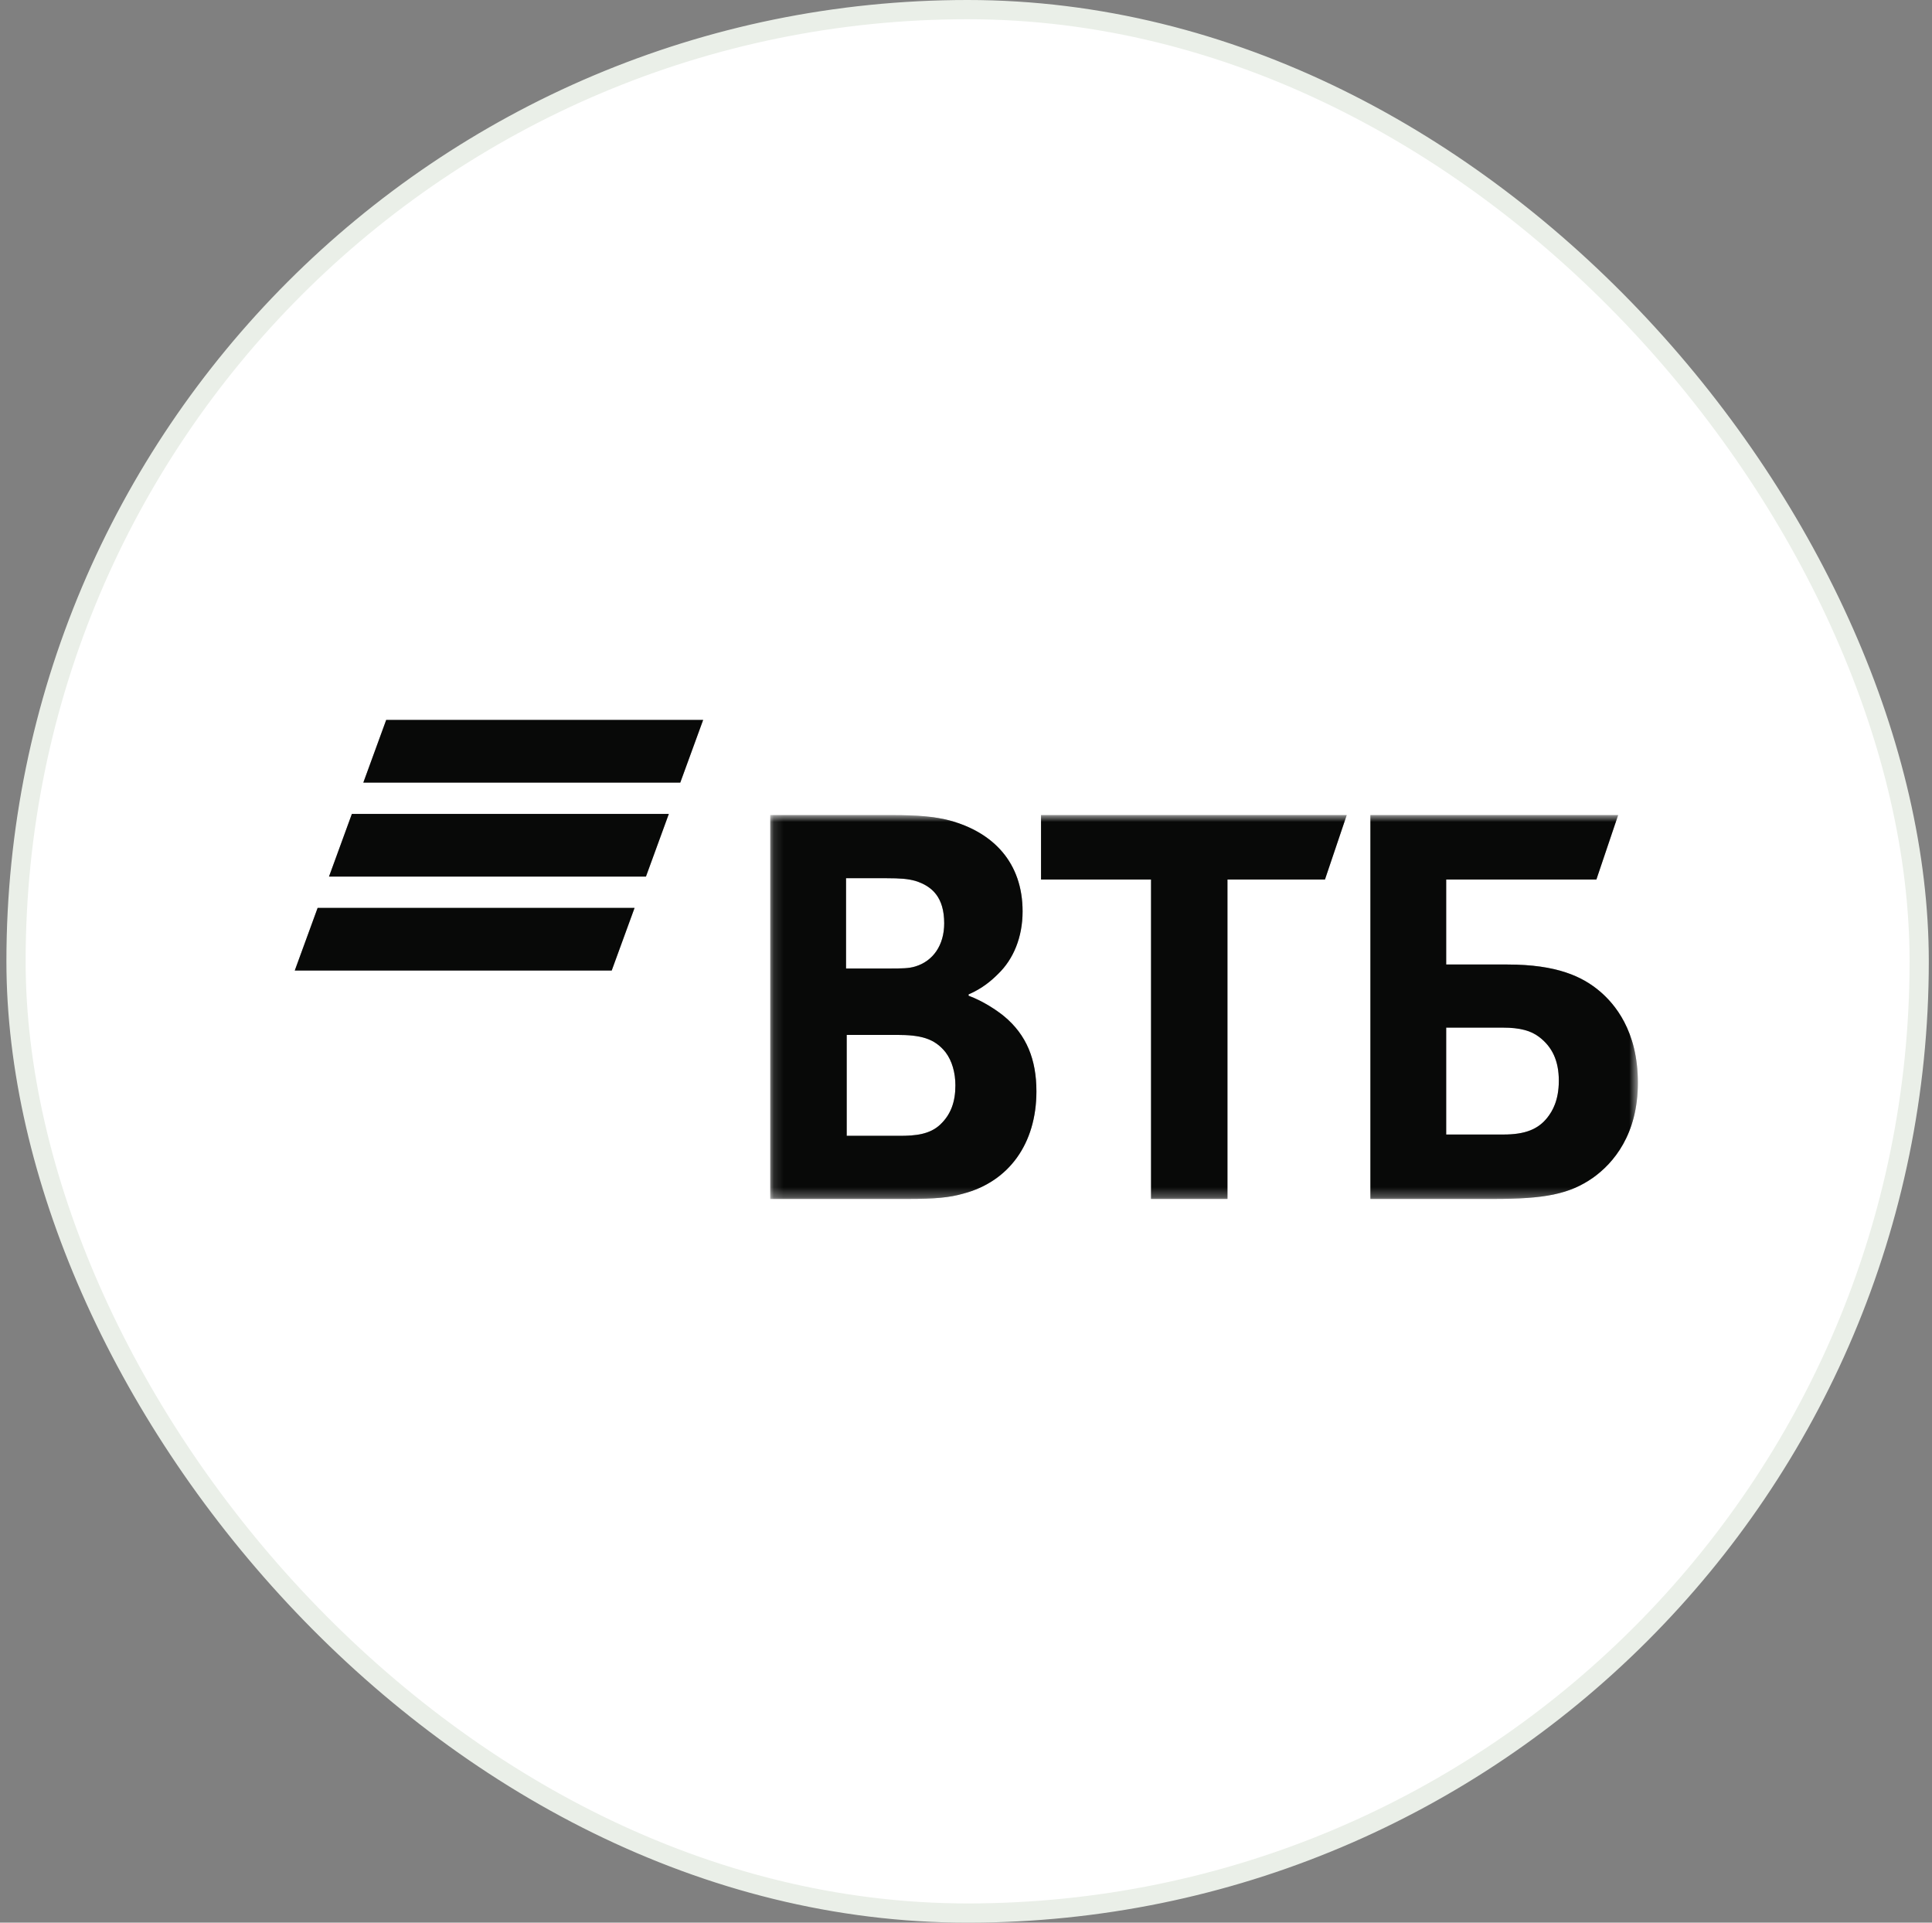
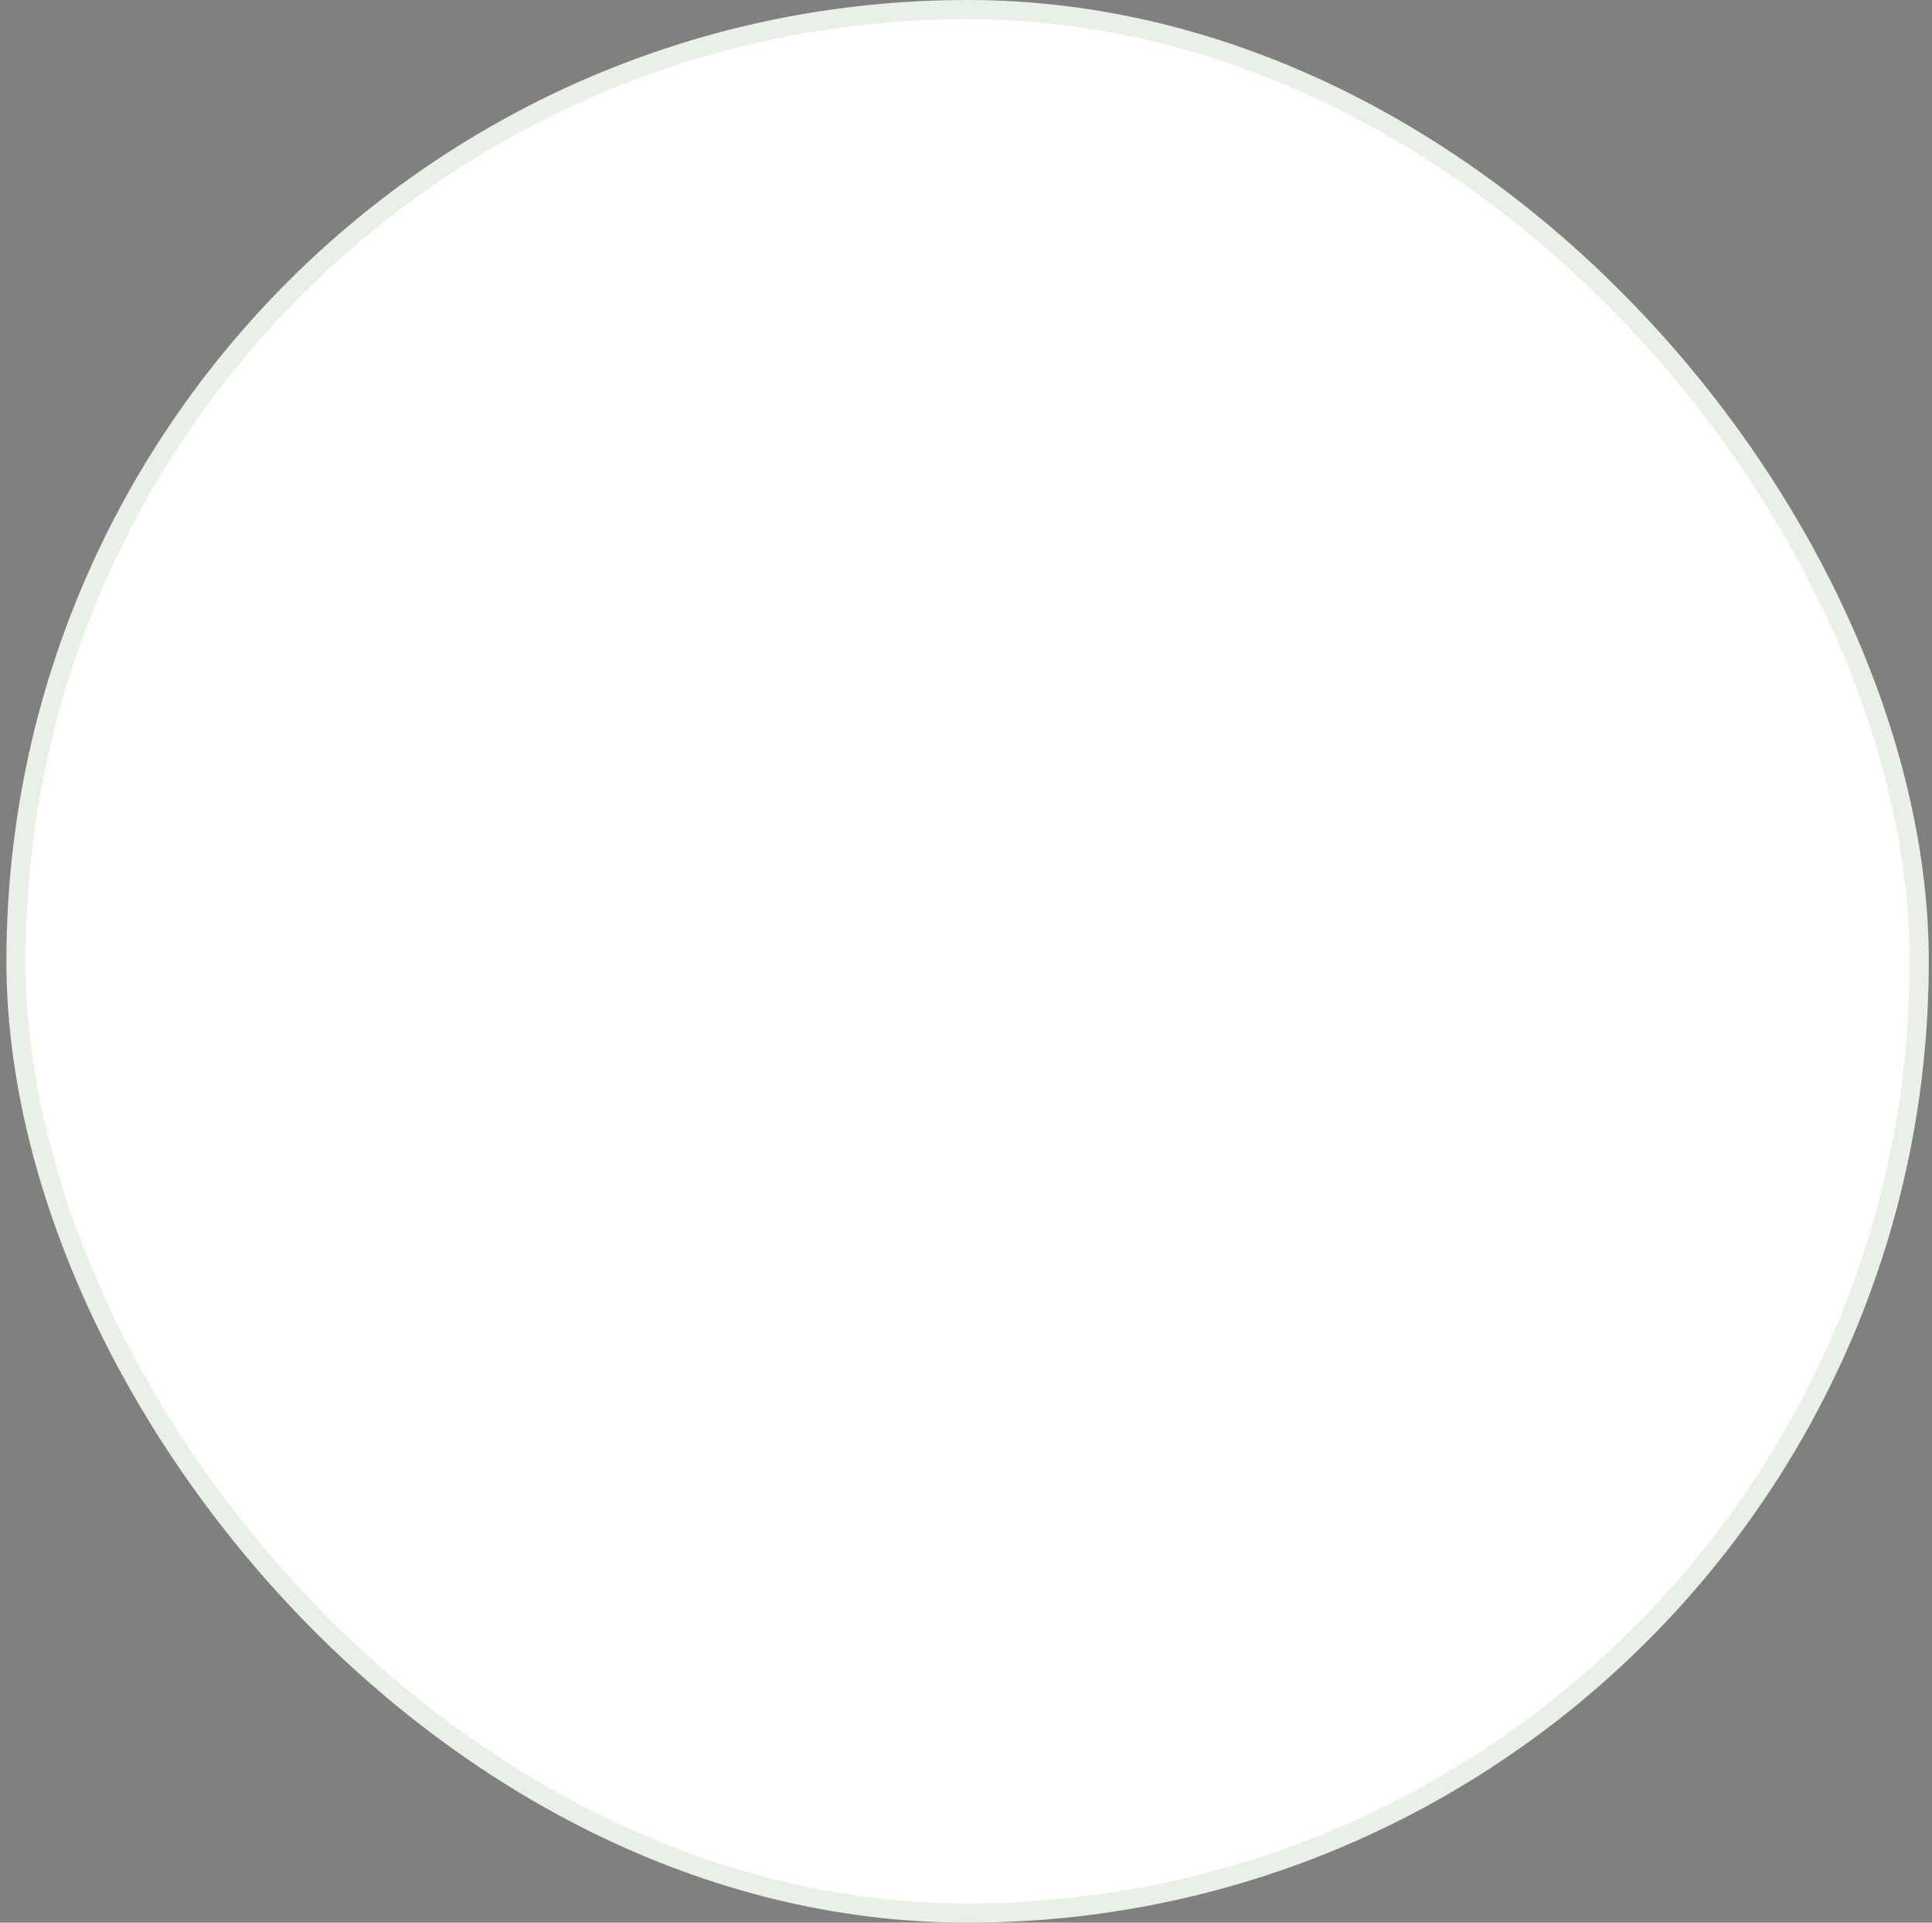
<svg xmlns="http://www.w3.org/2000/svg" width="201" height="200" viewBox="0 0 201 200" fill="none">
  <rect x="0" y="0" width="201" height="200" fill="#808080" stroke="none" />
  <rect x="1.667" y="1" width="198" height="198" rx="99" fill="white" />
  <rect x="1.667" y="1" width="198" height="198" rx="99" stroke="#EAEFE8" stroke-width="2" />
  <g clip-path="url(#clip0_11421_616)">
    <path fill-rule="evenodd" clip-rule="evenodd" d="M40.178 74.892L37.799 81.409H70.773L73.152 74.892H40.178ZM36.608 84.667L34.229 91.183H67.203L69.582 84.667H36.608ZM33.046 94.442L30.666 100.958H63.64L66.018 94.442H33.046Z" fill="#0D0E0C" />
-     <path fill-rule="evenodd" clip-rule="evenodd" d="M40.178 74.892L37.799 81.409H70.773L73.152 74.892H40.178ZM36.608 84.667L34.229 91.183H67.203L69.582 84.667H36.608ZM33.046 94.442L30.666 100.958H63.64L66.018 94.442H33.046Z" fill="black" fill-opacity="0.2" />
-     <path fill-rule="evenodd" clip-rule="evenodd" d="M40.178 74.892L37.799 81.409H70.773L73.152 74.892H40.178ZM36.608 84.667L34.229 91.183H67.203L69.582 84.667H36.608ZM33.046 94.442L30.666 100.958H63.64L66.018 94.442H33.046Z" fill="black" fill-opacity="0.2" />
    <mask id="mask0_11421_616" style="mask-type:luminance" maskUnits="userSpaceOnUse" x="80" y="84" width="91" height="41">
      <path d="M80.138 124.716H170.4V84.79H80.138V124.716Z" fill="white" />
    </mask>
    <g mask="url(#mask0_11421_616)">
-       <path fill-rule="evenodd" clip-rule="evenodd" d="M100.767 103.44V103.577C102.274 104.131 103.714 105.098 104.468 105.719C106.798 107.653 107.826 110.209 107.826 113.524C107.826 118.983 104.948 122.92 100.218 124.163C98.779 124.577 97.272 124.716 94.461 124.716H80.138V84.79H92.817C95.422 84.79 97.203 84.928 98.779 85.342C103.372 86.585 106.387 89.763 106.387 94.805C106.387 97.499 105.427 99.78 103.852 101.299C103.166 101.989 102.207 102.819 100.767 103.44ZM88.088 107.653V118.153H93.572C95.215 118.153 96.723 118.016 97.821 116.979C98.917 115.942 99.397 114.631 99.397 112.903C99.397 111.591 99.053 110.348 98.368 109.45C97.203 107.999 95.764 107.653 93.297 107.653H88.088ZM88.019 100.745H92.474C93.844 100.745 94.53 100.745 95.215 100.538C97.067 99.985 98.232 98.329 98.232 96.049C98.232 93.356 96.998 92.18 95.215 91.628C94.461 91.421 93.708 91.352 92.2 91.352H88.019V100.745ZM119.751 124.716V91.489H108.306V84.79H140.108L137.846 91.489H127.701V124.716H119.751ZM142.574 124.716V84.79H168.345L166.084 91.489H150.457V100.331H156.831C161.971 100.331 164.644 101.575 166.494 103.163C167.934 104.407 170.4 107.17 170.4 112.628C170.4 118.016 167.865 120.985 165.74 122.506C163.274 124.231 160.669 124.716 155.391 124.716H142.574ZM150.457 118.016H156.42C158.681 118.016 160.051 117.463 161.011 116.219C161.491 115.598 162.176 114.492 162.176 112.42C162.176 110.348 161.491 108.897 160.12 107.86C159.299 107.239 158.201 106.895 156.351 106.895H150.457V118.016Z" fill="#0D0E0C" />
-       <path fill-rule="evenodd" clip-rule="evenodd" d="M100.767 103.44V103.577C102.274 104.131 103.714 105.098 104.468 105.719C106.798 107.653 107.826 110.209 107.826 113.524C107.826 118.983 104.948 122.92 100.218 124.163C98.779 124.577 97.272 124.716 94.461 124.716H80.138V84.79H92.817C95.422 84.79 97.203 84.928 98.779 85.342C103.372 86.585 106.387 89.763 106.387 94.805C106.387 97.499 105.427 99.78 103.852 101.299C103.166 101.989 102.207 102.819 100.767 103.44ZM88.088 107.653V118.153H93.572C95.215 118.153 96.723 118.016 97.821 116.979C98.917 115.942 99.397 114.631 99.397 112.903C99.397 111.591 99.053 110.348 98.368 109.45C97.203 107.999 95.764 107.653 93.297 107.653H88.088ZM88.019 100.745H92.474C93.844 100.745 94.53 100.745 95.215 100.538C97.067 99.985 98.232 98.329 98.232 96.049C98.232 93.356 96.998 92.18 95.215 91.628C94.461 91.421 93.708 91.352 92.2 91.352H88.019V100.745ZM119.751 124.716V91.489H108.306V84.79H140.108L137.846 91.489H127.701V124.716H119.751ZM142.574 124.716V84.79H168.345L166.084 91.489H150.457V100.331H156.831C161.971 100.331 164.644 101.575 166.494 103.163C167.934 104.407 170.4 107.17 170.4 112.628C170.4 118.016 167.865 120.985 165.74 122.506C163.274 124.231 160.669 124.716 155.391 124.716H142.574ZM150.457 118.016H156.42C158.681 118.016 160.051 117.463 161.011 116.219C161.491 115.598 162.176 114.492 162.176 112.42C162.176 110.348 161.491 108.897 160.12 107.86C159.299 107.239 158.201 106.895 156.351 106.895H150.457V118.016Z" fill="black" fill-opacity="0.2" />
      <path fill-rule="evenodd" clip-rule="evenodd" d="M100.767 103.44V103.577C102.274 104.131 103.714 105.098 104.468 105.719C106.798 107.653 107.826 110.209 107.826 113.524C107.826 118.983 104.948 122.92 100.218 124.163C98.779 124.577 97.272 124.716 94.461 124.716H80.138V84.79H92.817C95.422 84.79 97.203 84.928 98.779 85.342C103.372 86.585 106.387 89.763 106.387 94.805C106.387 97.499 105.427 99.78 103.852 101.299C103.166 101.989 102.207 102.819 100.767 103.44ZM88.088 107.653V118.153H93.572C95.215 118.153 96.723 118.016 97.821 116.979C98.917 115.942 99.397 114.631 99.397 112.903C99.397 111.591 99.053 110.348 98.368 109.45C97.203 107.999 95.764 107.653 93.297 107.653H88.088ZM88.019 100.745H92.474C93.844 100.745 94.53 100.745 95.215 100.538C97.067 99.985 98.232 98.329 98.232 96.049C98.232 93.356 96.998 92.18 95.215 91.628C94.461 91.421 93.708 91.352 92.2 91.352H88.019V100.745ZM119.751 124.716V91.489H108.306V84.79H140.108L137.846 91.489H127.701V124.716H119.751ZM142.574 124.716V84.79H168.345L166.084 91.489H150.457V100.331H156.831C161.971 100.331 164.644 101.575 166.494 103.163C167.934 104.407 170.4 107.17 170.4 112.628C170.4 118.016 167.865 120.985 165.74 122.506C163.274 124.231 160.669 124.716 155.391 124.716H142.574ZM150.457 118.016H156.42C158.681 118.016 160.051 117.463 161.011 116.219C161.491 115.598 162.176 114.492 162.176 112.42C162.176 110.348 161.491 108.897 160.12 107.86C159.299 107.239 158.201 106.895 156.351 106.895H150.457V118.016Z" fill="black" fill-opacity="0.2" />
    </g>
  </g>
  <defs>
    <clipPath id="clip0_11421_616">
-       <rect width="140" height="50.217" fill="white" transform="translate(30.666 74.892)" />
-     </clipPath>
+       </clipPath>
  </defs>
</svg>